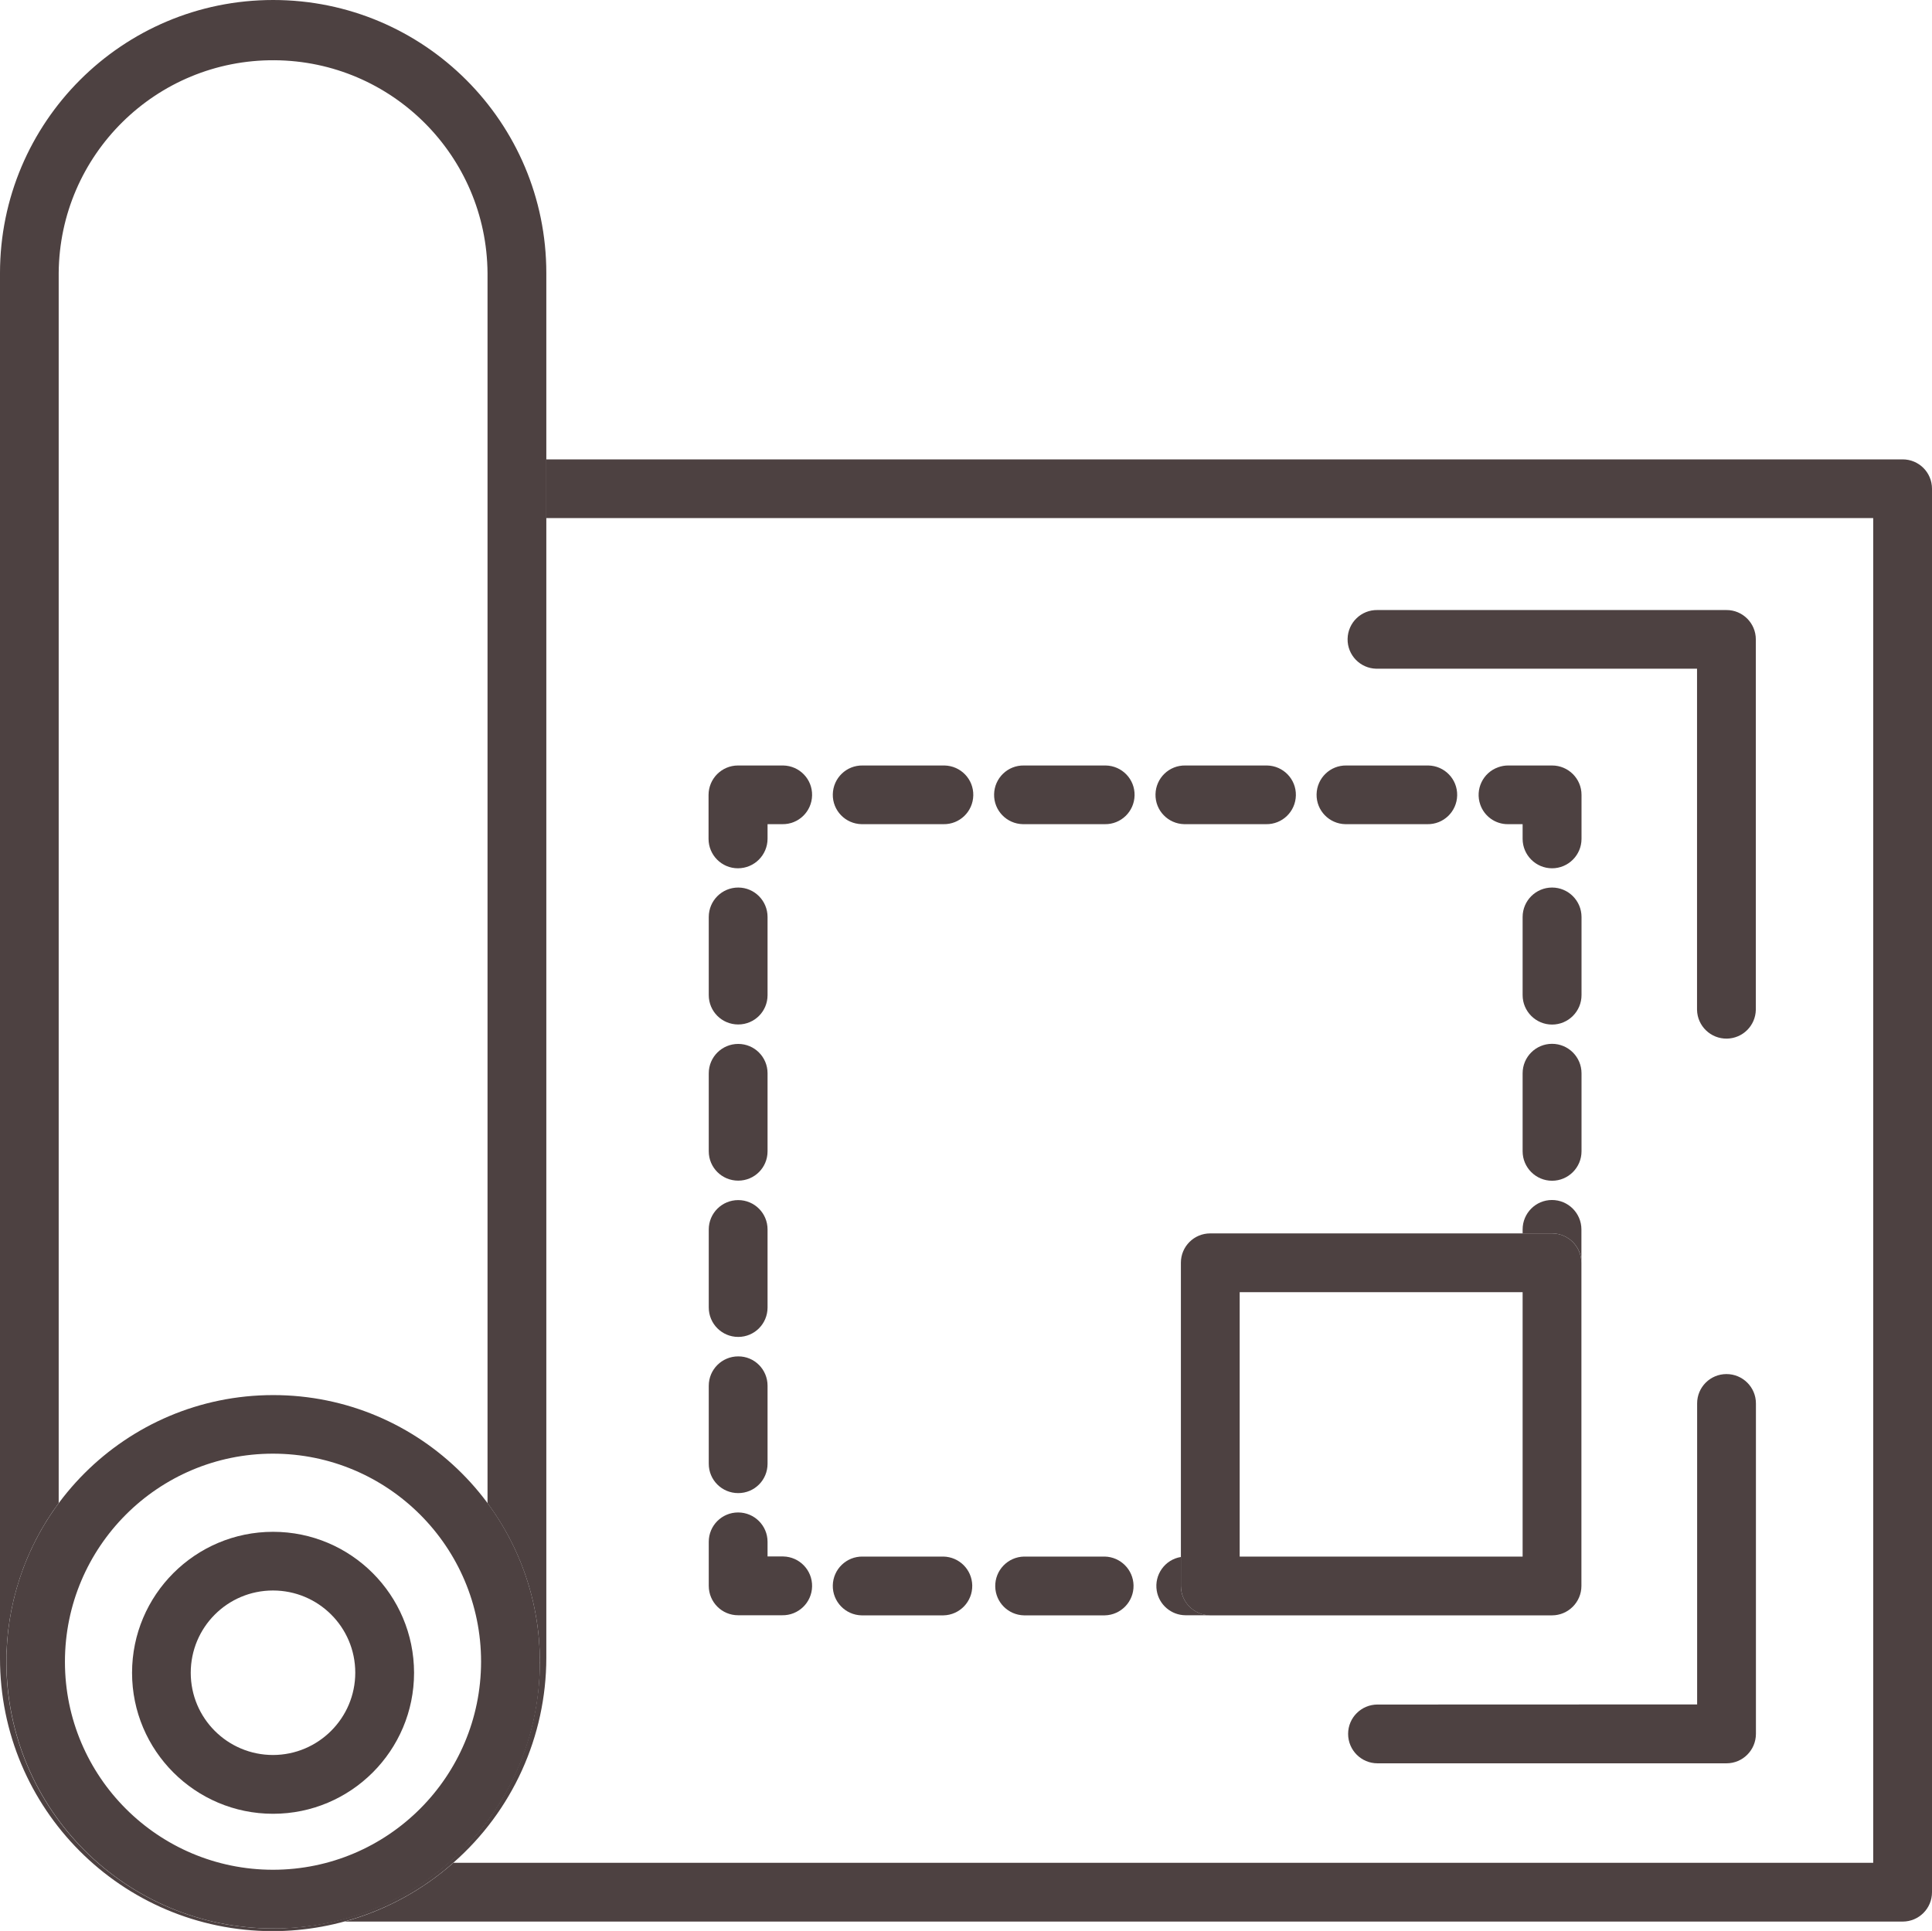
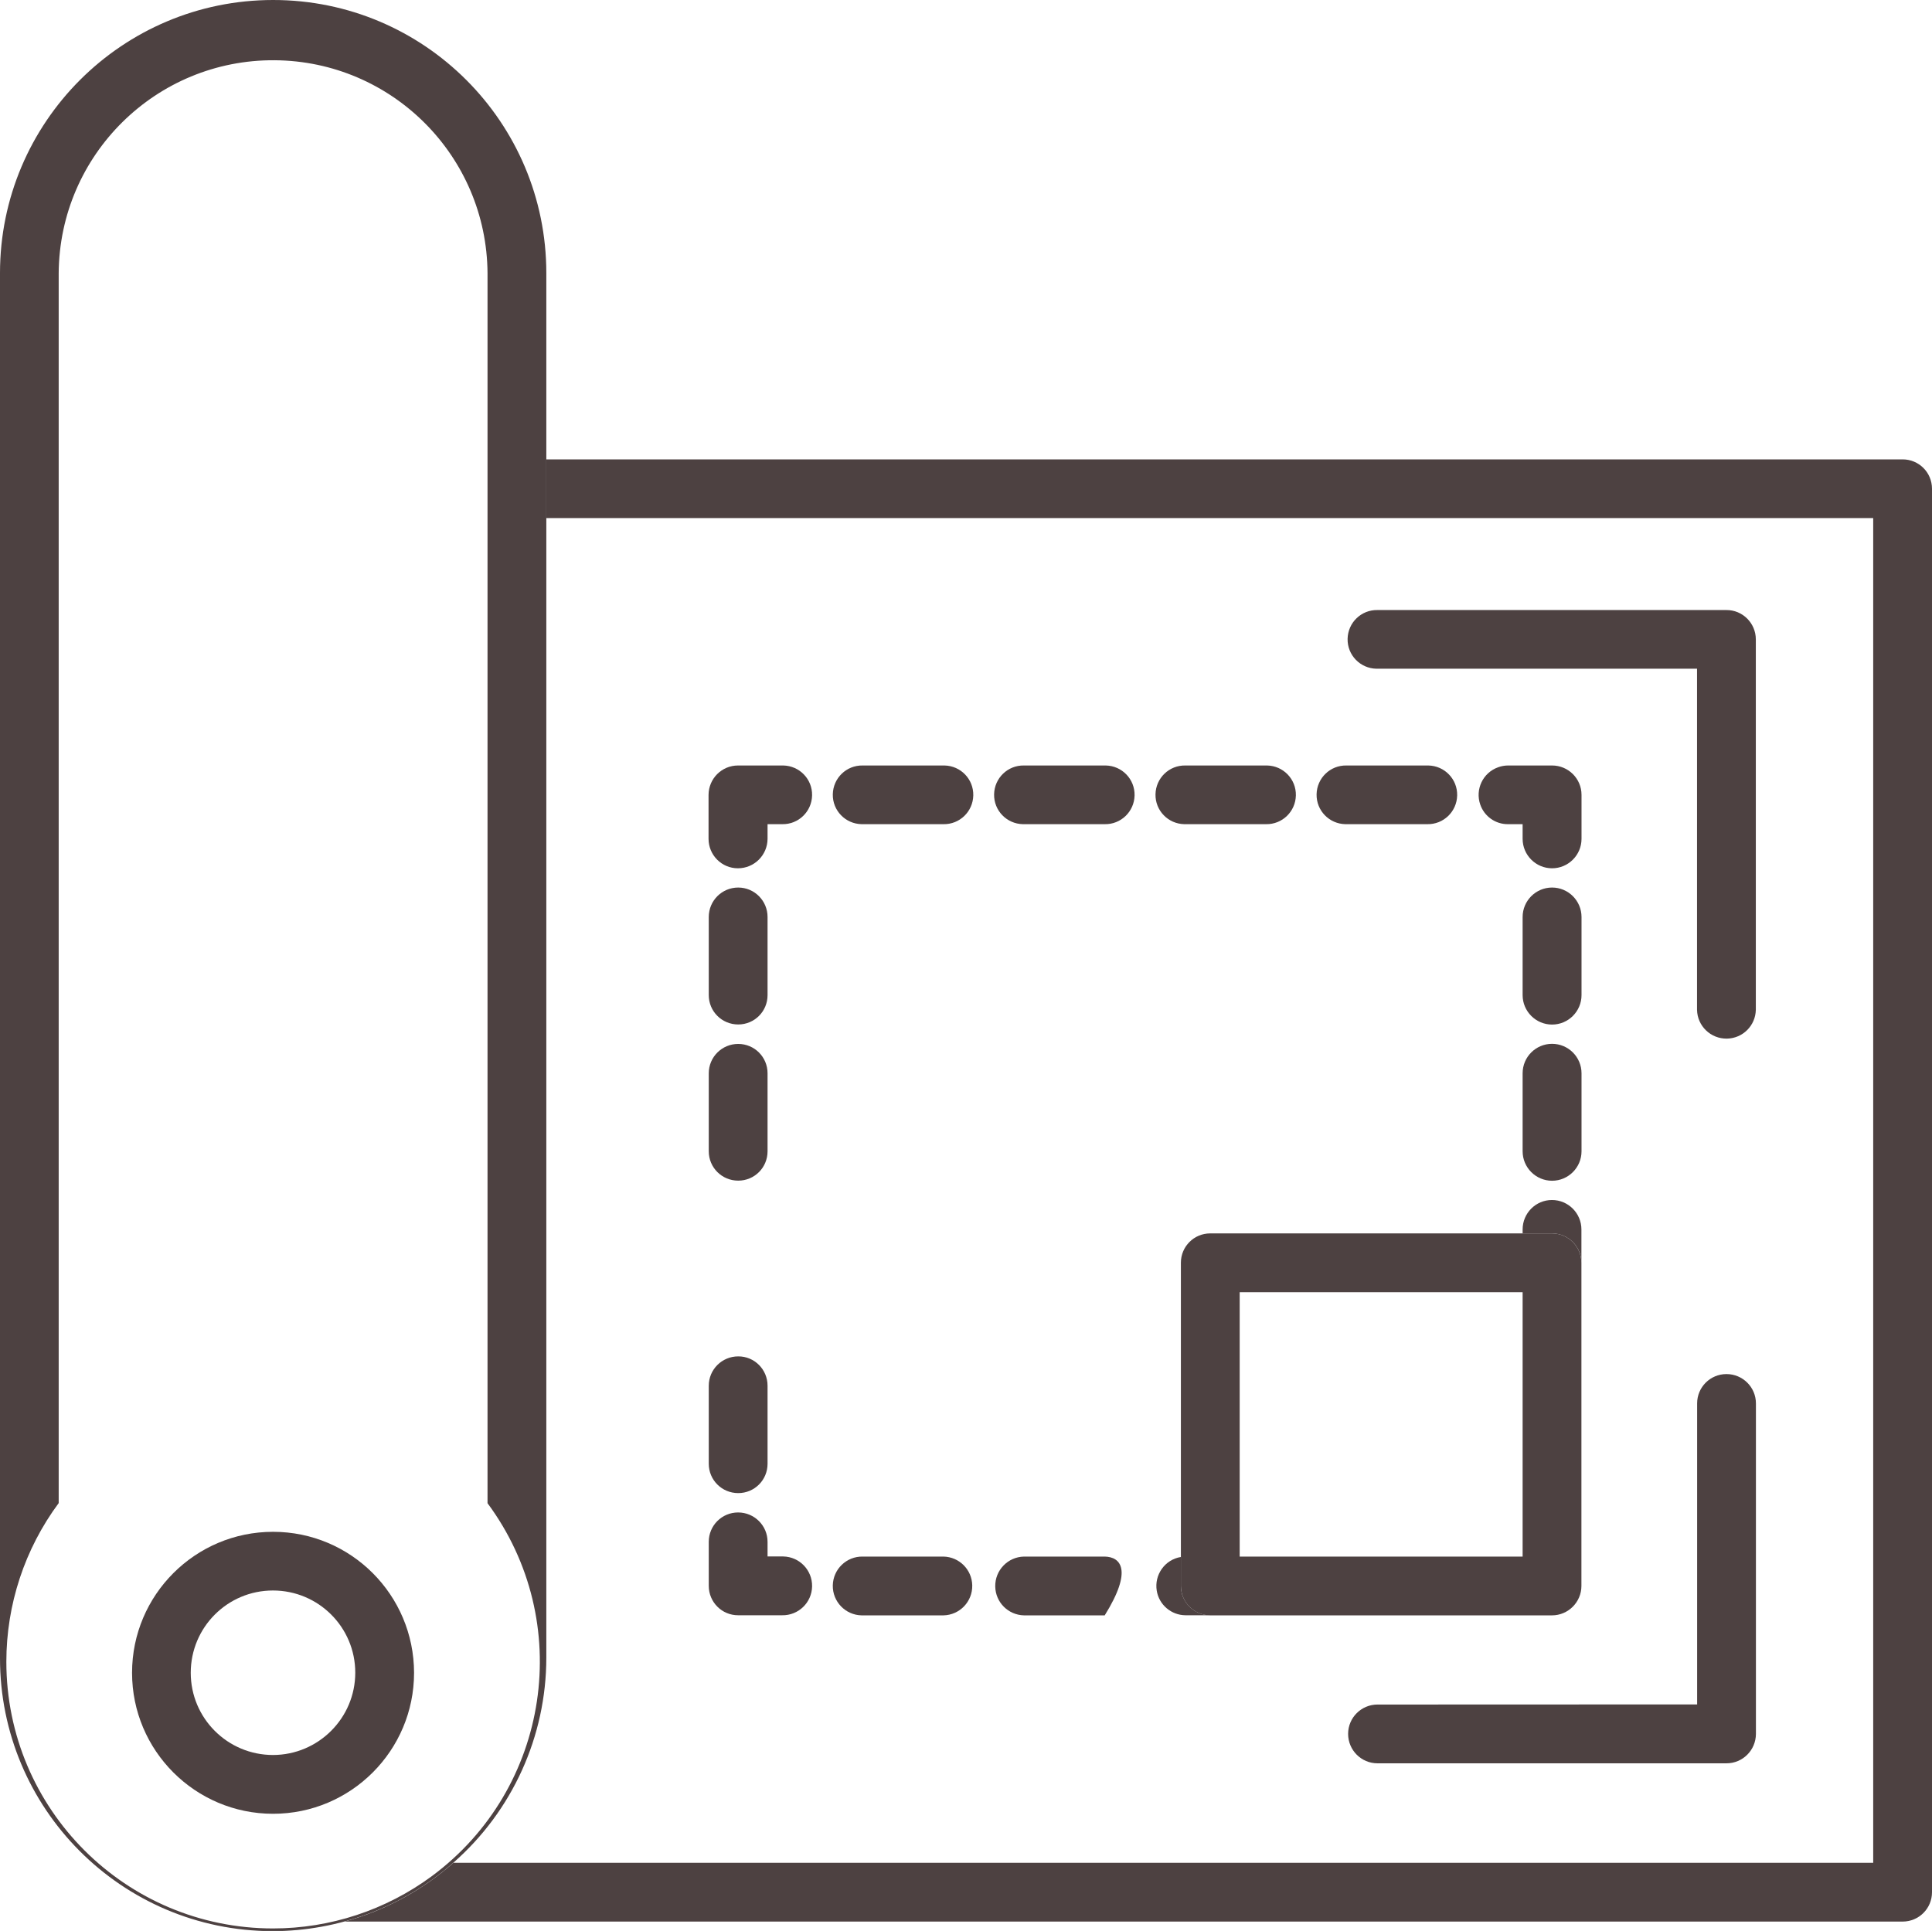
<svg xmlns="http://www.w3.org/2000/svg" xmlns:xlink="http://www.w3.org/1999/xlink" version="1.1" id="Laag_1" x="0px" y="0px" viewBox="0 0 185.66 185.6" style="enable-background:new 0 0 185.66 185.6;" xml:space="preserve">
  <style type="text/css">
	.st0{clip-path:url(#SVGID_00000007428501814593105660000014590093374995213442_);}
	.st1{fill:#4D4141;}
</style>
  <g>
    <g>
      <g>
        <defs>
          <rect id="SVGID_1_" x="0" y="0" width="185.66" height="185.58" />
        </defs>
        <clipPath id="SVGID_00000093877872879855666290000010150760032158044086_">
          <use xlink:href="#SVGID_1_" style="overflow:visible;" />
        </clipPath>
        <g id="Group_357" style="clip-path:url(#SVGID_00000093877872879855666290000010150760032158044086_);">
          <path id="Path_400" class="st1" d="M182.84,44.15H52.49v5.64h127.52v129.24H43.57c-3.01,2.66-6.58,4.59-10.45,5.65h149.72      c1.56,0,2.82-1.26,2.82-2.82V46.97C185.66,45.41,184.4,44.15,182.84,44.15L182.84,44.15" />
          <path id="Path_401" class="st1" d="M43.57,179.02c5.67-4.97,8.92-12.14,8.93-19.68V26.25C52.5,11.75,40.75,0,26.25,0      S0,11.75,0,26.25v133.09c-0.02,14.48,11.69,26.23,26.17,26.26C32.58,185.6,38.77,183.27,43.57,179.02 M26.24,185.34      c-14.16,0-25.63-11.47-25.63-25.63c0-5.49,1.76-10.84,5.03-15.25V26.25C5.72,14.87,15.01,5.71,26.39,5.79      c11.27,0.08,20.38,9.19,20.46,20.46v118.22c8.42,11.38,6.02,27.43-5.36,35.85C37.07,183.58,31.73,185.34,26.24,185.34" />
-           <path id="Path_402" class="st1" d="M51.88,159.7c-0.01-14.16-11.49-25.63-25.64-25.62c-14.16,0.01-25.63,11.49-25.62,25.64      c0.01,14.15,11.48,25.62,25.63,25.62c14.11,0.05,25.58-11.35,25.63-25.45C51.87,159.83,51.87,159.77,51.88,159.7 M26.24,179.7      c-11.04,0-20-8.95-20-19.99c0-11.04,8.95-20,19.99-20c11.04,0,20,8.95,20,19.99l0,0C46.22,170.74,37.28,179.69,26.24,179.7" />
          <path id="Path_403" class="st1" d="M26.24,147.22c-7.48,0-13.55,6.07-13.55,13.55s6.07,13.55,13.55,13.55      s13.55-6.07,13.55-13.55l0,0C39.78,153.28,33.72,147.22,26.24,147.22 M26.24,168.67c-4.37,0-7.91-3.53-7.91-7.9      s3.53-7.91,7.9-7.91s7.91,3.53,7.91,7.9l0,0C34.14,165.12,30.6,168.66,26.24,168.67" />
          <path id="Path_404" class="st1" d="M163.08,94.06v2.99c0.03,1.56,1.32,2.8,2.88,2.77c1.52-0.03,2.74-1.25,2.77-2.77v-35.6      c0-1.56-1.27-2.83-2.83-2.82h-33.53c-1.56-0.03-2.84,1.21-2.87,2.77s1.21,2.84,2.77,2.87c0.04,0,0.07,0,0.11,0h30.7V94.06z" />
          <path id="Path_405" class="st1" d="M135.36,163.82h-2.98c-1.56,0-2.83,1.26-2.83,2.82c0,1.56,1.26,2.83,2.82,2.83      c0,0,0,0,0.01,0h33.53c1.56,0,2.82-1.26,2.83-2.82c0,0,0,0,0-0.01v-31.76c0-1.56-1.27-2.82-2.83-2.82s-2.82,1.26-2.82,2.82      v28.93L135.36,163.82L135.36,163.82z" />
          <path id="Path_406" class="st1" d="M113.48,152.42v-2.78c-1.54,0.25-2.57,1.71-2.32,3.24c0.22,1.35,1.39,2.35,2.76,2.36h2.38      C114.74,155.24,113.48,153.97,113.48,152.42" />
          <path id="Path_407" class="st1" d="M90.66,149.6h-7.75c-1.56-0.03-2.85,1.21-2.88,2.77s1.21,2.85,2.77,2.88      c0.04,0,0.07,0,0.11,0h7.75c1.56-0.03,2.8-1.32,2.77-2.88C93.4,150.85,92.18,149.63,90.66,149.6" />
-           <path id="Path_408" class="st1" d="M106.16,149.6h-7.75c-1.56,0.03-2.8,1.32-2.77,2.88c0.03,1.52,1.25,2.74,2.77,2.77h7.75      c1.56-0.03,2.8-1.32,2.77-2.88C108.9,150.85,107.67,149.63,106.16,149.6" />
+           <path id="Path_408" class="st1" d="M106.16,149.6h-7.75c-1.56,0.03-2.8,1.32-2.77,2.88c0.03,1.52,1.25,2.74,2.77,2.77h7.75      C108.9,150.85,107.67,149.63,106.16,149.6" />
          <path id="Path_409" class="st1" d="M70.93,155.24h4.23c1.56,0.03,2.85-1.21,2.88-2.77s-1.21-2.85-2.77-2.88      c-0.04,0-0.07,0-0.11,0h-1.4v-1.41c0-1.56-1.27-2.82-2.83-2.82s-2.82,1.26-2.82,2.82v4.23      C68.11,153.98,69.37,155.24,70.93,155.24" />
          <path id="Path_410" class="st1" d="M73.76,110.65v-7.5c0-1.56-1.26-2.82-2.82-2.82s-2.83,1.26-2.83,2.82v7.5      c0,1.56,1.26,2.82,2.83,2.82S73.76,112.21,73.76,110.65" />
          <path id="Path_411" class="st1" d="M73.76,95.64v-7.51c0-1.56-1.26-2.83-2.82-2.83s-2.83,1.26-2.83,2.83v7.51      c0,1.56,1.26,2.82,2.83,2.82S73.76,97.2,73.76,95.64" />
-           <path id="Path_412" class="st1" d="M73.76,125.66v-7.5c0-1.56-1.26-2.82-2.82-2.82s-2.83,1.26-2.83,2.82v7.5      c0,1.56,1.26,2.83,2.83,2.83S73.76,127.22,73.76,125.66" />
          <path id="Path_413" class="st1" d="M73.76,140.68v-7.5c0-1.56-1.26-2.83-2.82-2.82c-1.56,0-2.83,1.26-2.83,2.82v7.5      c0,1.56,1.26,2.82,2.83,2.82S73.76,142.24,73.76,140.68L73.76,140.68" />
          <path id="Path_414" class="st1" d="M73.76,80.62v-1.41h1.41c1.56,0.03,2.84-1.21,2.87-2.77s-1.21-2.84-2.77-2.87      c-0.04,0-0.07,0-0.11,0h-4.24c-1.56,0-2.82,1.26-2.83,2.82l0,0v4.23c0,1.56,1.26,2.83,2.82,2.83      C72.49,83.45,73.75,82.18,73.76,80.62" />
          <path id="Path_415" class="st1" d="M113.92,79.21h7.74c1.56,0.03,2.84-1.21,2.87-2.77s-1.21-2.84-2.77-2.87      c-0.04,0-0.07,0-0.11,0h-7.74c-1.56-0.03-2.84,1.21-2.87,2.77s1.21,2.84,2.77,2.87C113.85,79.21,113.88,79.21,113.92,79.21" />
          <path id="Path_416" class="st1" d="M98.41,79.21h7.75c1.56,0.03,2.84-1.21,2.87-2.77s-1.21-2.84-2.77-2.87      c-0.04,0-0.07,0-0.11,0H98.4c-1.56-0.03-2.84,1.21-2.87,2.77s1.21,2.84,2.77,2.87C98.34,79.21,98.37,79.21,98.41,79.21" />
          <path id="Path_417" class="st1" d="M82.91,79.21h7.75c1.56,0.03,2.84-1.21,2.87-2.77s-1.21-2.84-2.77-2.87      c-0.04,0-0.07,0-0.11,0H82.9c-1.56-0.03-2.84,1.21-2.87,2.77s1.21,2.84,2.77,2.87C82.84,79.21,82.88,79.21,82.91,79.21" />
          <path id="Path_418" class="st1" d="M129.4,79.21h7.76c1.56,0.03,2.84-1.21,2.87-2.77s-1.21-2.84-2.77-2.87      c-0.04,0-0.07,0-0.11,0h-7.76c-1.56-0.03-2.84,1.21-2.87,2.77s1.21,2.84,2.77,2.87C129.33,79.21,129.37,79.21,129.4,79.21" />
          <path id="Path_419" class="st1" d="M144.91,79.21h1.41v1.41c0,1.56,1.27,2.83,2.83,2.83s2.83-1.27,2.83-2.83v-4.23      c0-1.56-1.27-2.82-2.83-2.82l0,0h-4.23c-0.32,0-0.65,0.06-0.95,0.17c-1.47,0.52-2.23,2.13-1.72,3.59      C142.64,78.46,143.71,79.22,144.91,79.21" />
          <path id="Path_420" class="st1" d="M146.32,88.13v7.51c0,1.56,1.27,2.83,2.83,2.83s2.83-1.27,2.83-2.83v-7.51      c0-1.56-1.27-2.83-2.83-2.83S146.32,86.57,146.32,88.13" />
          <path id="Path_421" class="st1" d="M146.32,103.15v7.5c0,1.56,1.27,2.83,2.83,2.83s2.83-1.27,2.83-2.83v-7.5      c0-1.56-1.27-2.83-2.83-2.83S146.32,101.58,146.32,103.15L146.32,103.15" />
          <path id="Path_422" class="st1" d="M146.32,118.16v0.38h2.82c1.56,0,2.83,1.26,2.83,2.82v-3.2c0-1.56-1.27-2.83-2.83-2.83      S146.32,116.6,146.32,118.16" />
          <path id="Path_423" class="st1" d="M149.14,118.54H116.3c-1.56,0-2.82,1.26-2.82,2.82v31.06c0,1.56,1.26,2.82,2.82,2.83h32.84      c1.56,0,2.83-1.27,2.83-2.83v-31.06C151.96,119.8,150.7,118.54,149.14,118.54 M137.16,149.6h-18.03v-25.41h27.19v25.41H137.16      L137.16,149.6z" />
        </g>
      </g>
    </g>
  </g>
</svg>